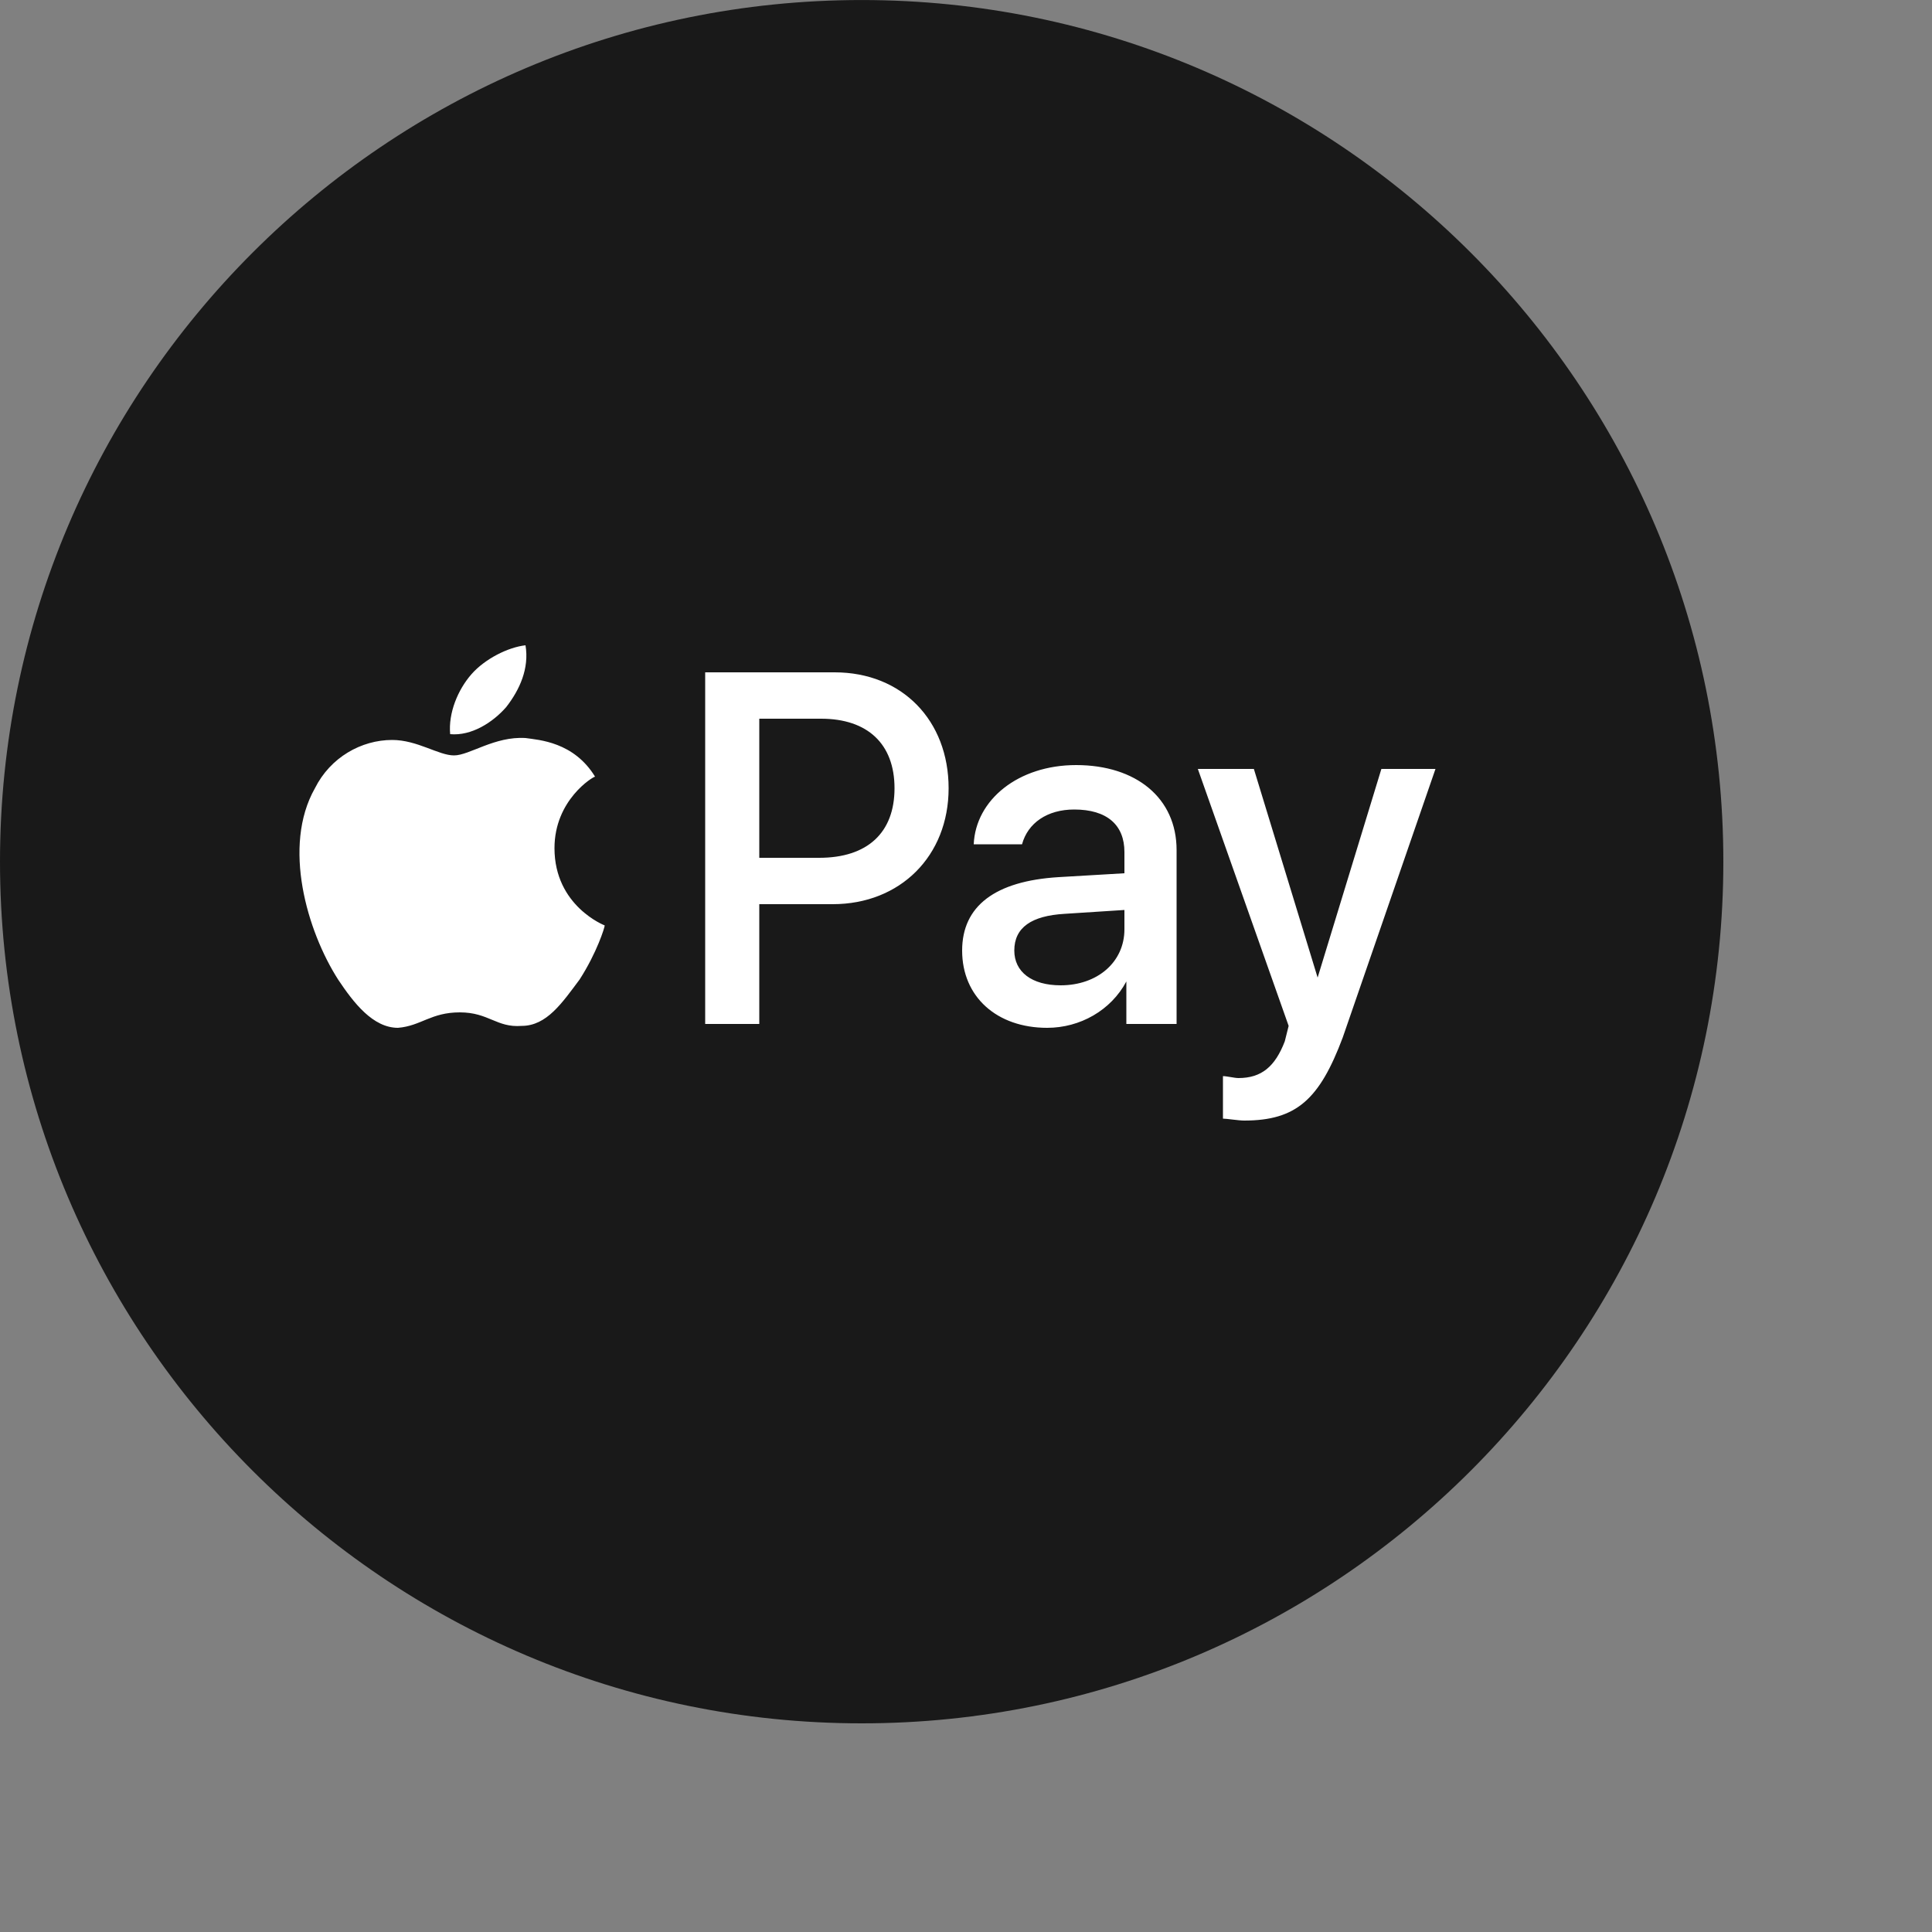
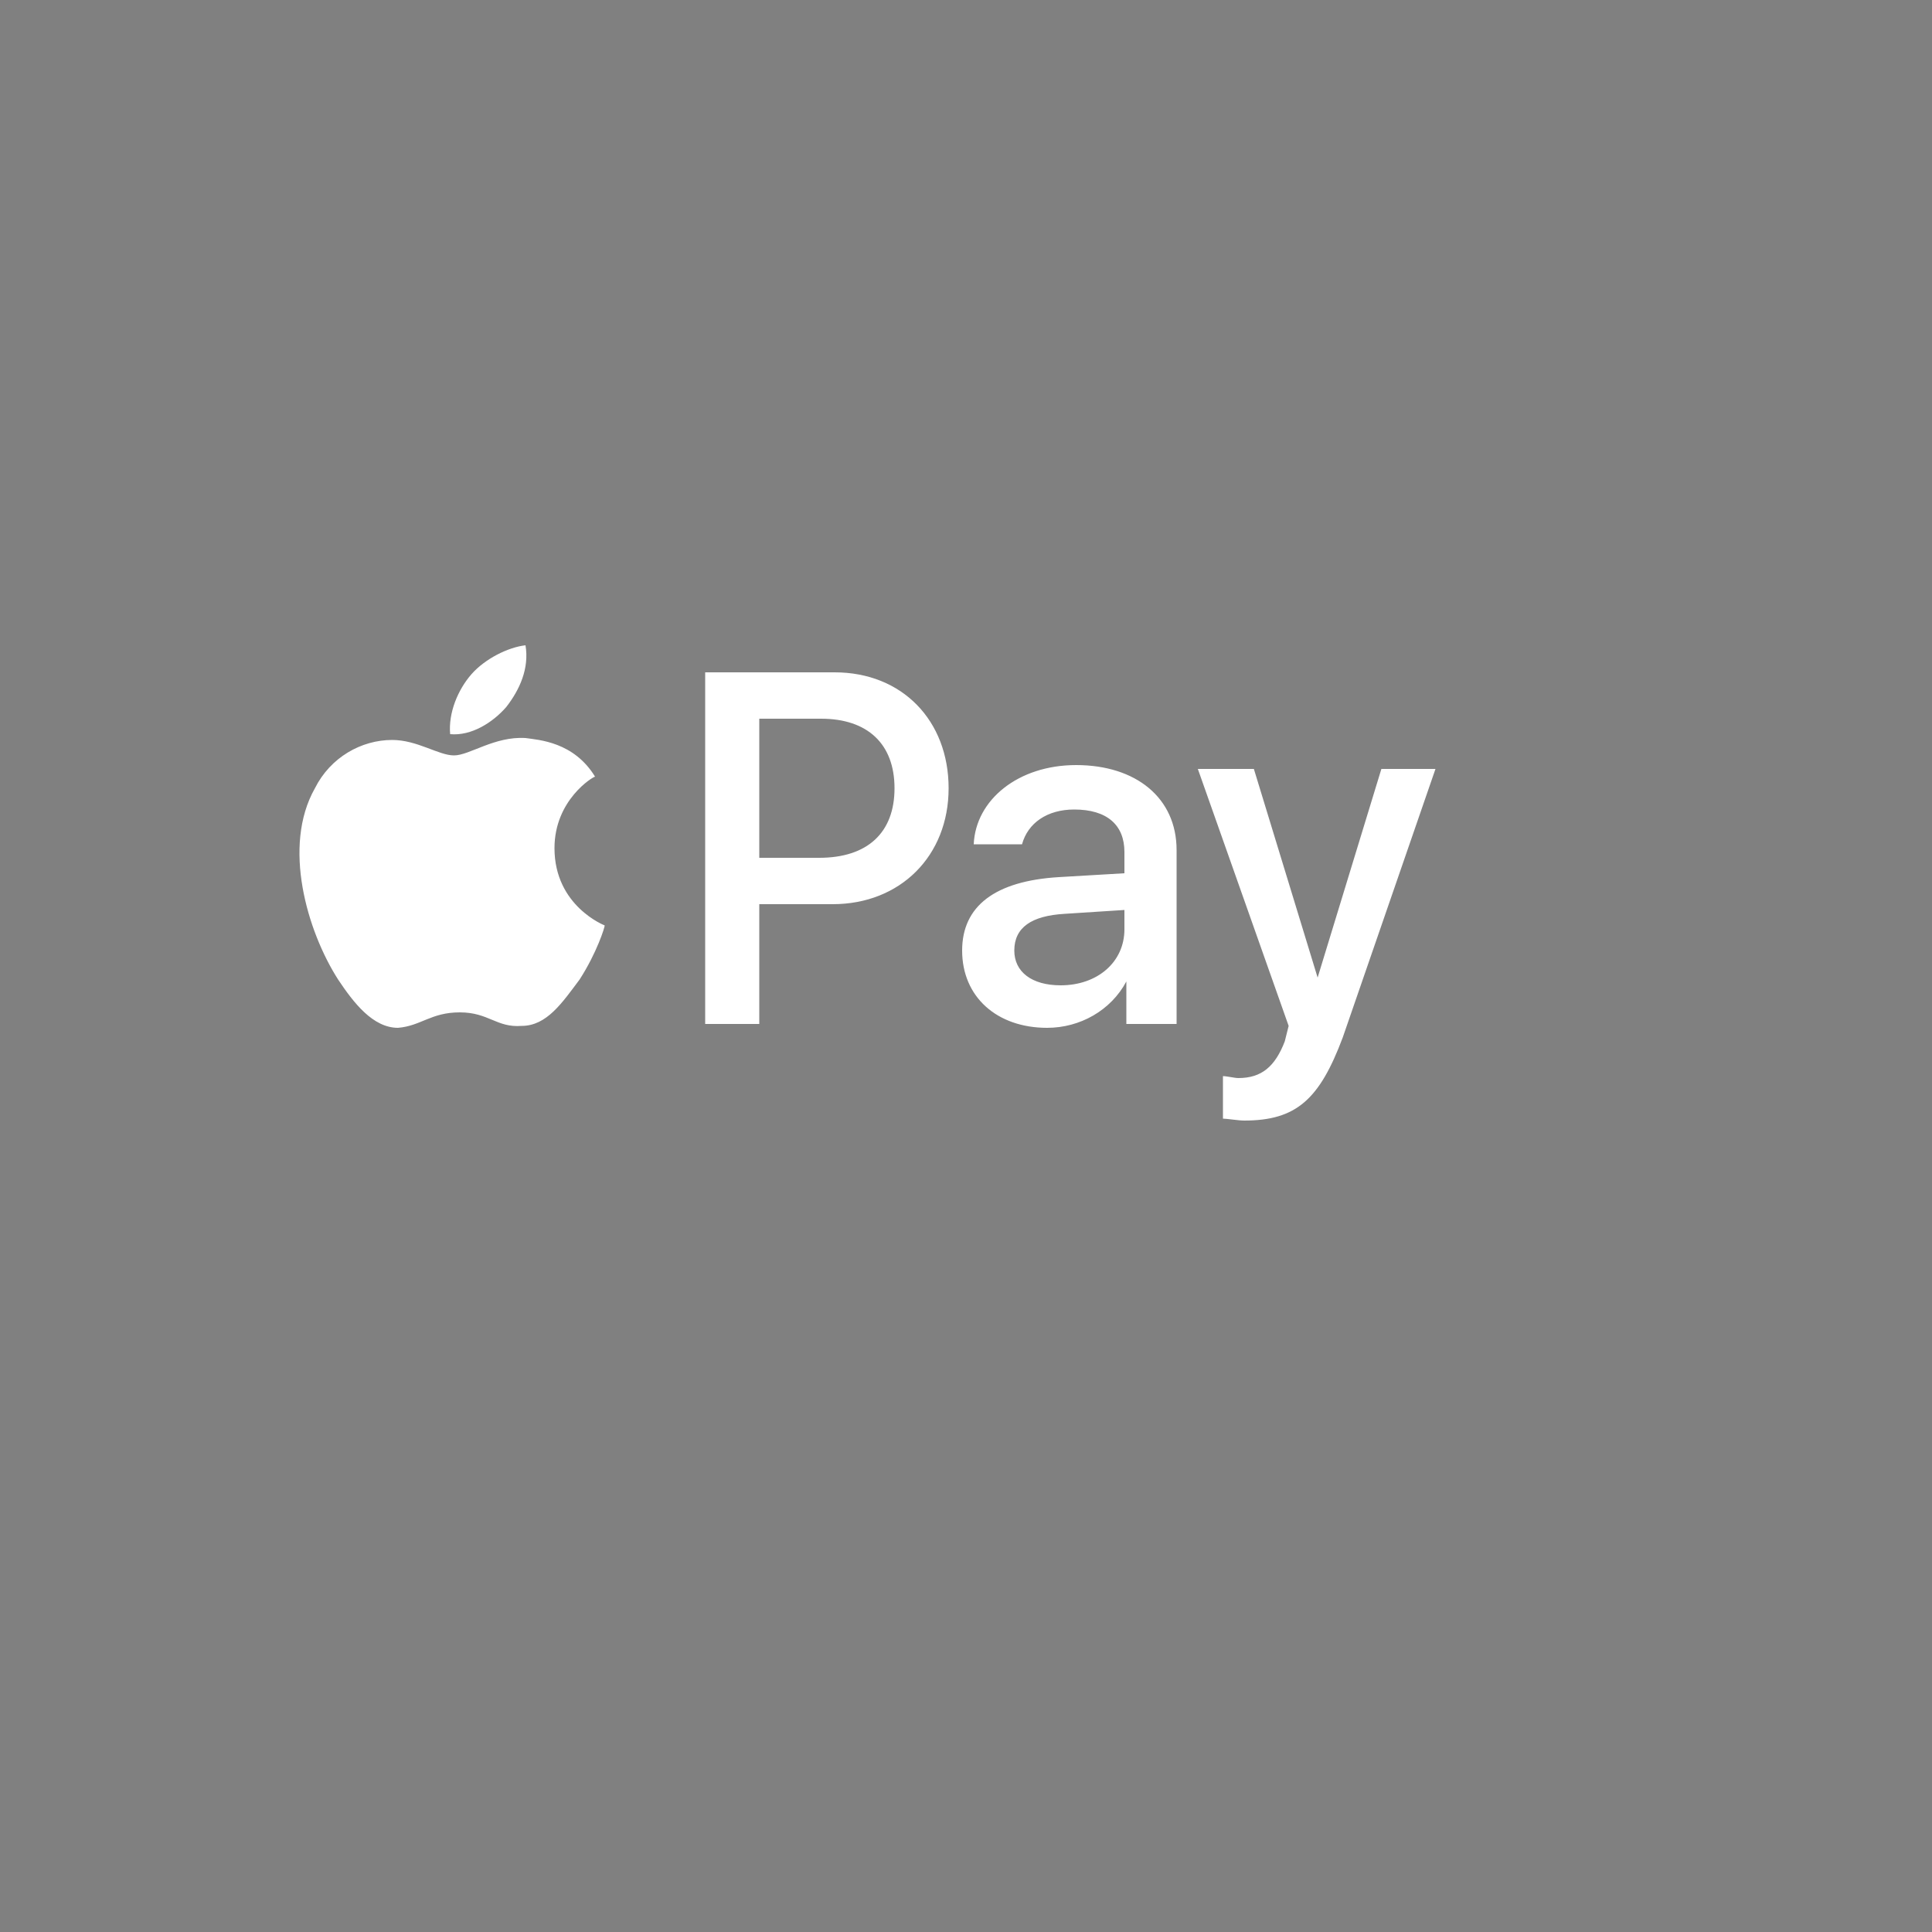
<svg xmlns="http://www.w3.org/2000/svg" fill="none" height="100%" overflow="visible" preserveAspectRatio="none" style="display: block;" viewBox="0 0 1 1" width="100%">
  <rect x="0" y="0" width="1" height="1" fill="#808080" stroke="none" />
  <g clip-path="url(#clip0_0_76685)" id="apple-pay.ca08f363f8d24bae4eeb903017504fc0.svg">
-     <path d="M0.446 0.892C0.692 0.892 0.892 0.692 0.892 0.446C0.892 0.2 0.692 1.52588e-05 0.446 1.52588e-05C0.2 1.52588e-05 -0 0.2 -0 0.446C-0 0.692 0.2 0.892 0.446 0.892Z" fill="#191919" id="Vector" />
    <path d="M0.262 0.366C0.255 0.374 0.244 0.381 0.233 0.38C0.232 0.369 0.237 0.357 0.244 0.349C0.251 0.341 0.263 0.335 0.272 0.334C0.274 0.346 0.269 0.357 0.262 0.366ZM0.272 0.382C0.256 0.381 0.243 0.391 0.235 0.391C0.227 0.391 0.216 0.383 0.203 0.383C0.187 0.383 0.171 0.392 0.163 0.408C0.146 0.438 0.159 0.482 0.175 0.507C0.183 0.519 0.193 0.532 0.206 0.532C0.218 0.531 0.223 0.524 0.238 0.524C0.253 0.524 0.257 0.532 0.27 0.531C0.283 0.531 0.291 0.519 0.3 0.507C0.309 0.493 0.313 0.48 0.313 0.479C0.313 0.479 0.287 0.469 0.287 0.439C0.287 0.414 0.307 0.402 0.308 0.402C0.297 0.384 0.279 0.383 0.272 0.382ZM0.365 0.348V0.53H0.393V0.468H0.431C0.466 0.468 0.491 0.443 0.491 0.408C0.491 0.373 0.467 0.348 0.432 0.348H0.365ZM0.393 0.372H0.425C0.449 0.372 0.463 0.385 0.463 0.408C0.463 0.431 0.449 0.444 0.424 0.444H0.393V0.372ZM0.542 0.532C0.559 0.532 0.575 0.523 0.583 0.508H0.583V0.53H0.609V0.44C0.609 0.413 0.588 0.396 0.557 0.396C0.527 0.396 0.505 0.414 0.504 0.437H0.529C0.532 0.426 0.542 0.419 0.556 0.419C0.573 0.419 0.582 0.427 0.582 0.441V0.452L0.548 0.454C0.515 0.456 0.498 0.469 0.498 0.492C0.498 0.516 0.516 0.532 0.542 0.532ZM0.549 0.51C0.534 0.51 0.525 0.503 0.525 0.492C0.525 0.48 0.534 0.474 0.551 0.473L0.582 0.471V0.481C0.582 0.498 0.568 0.51 0.549 0.51ZM0.644 0.58C0.671 0.58 0.683 0.569 0.695 0.537L0.743 0.398H0.715L0.682 0.506H0.682L0.649 0.398H0.62L0.667 0.531L0.665 0.539C0.66 0.552 0.653 0.558 0.641 0.558C0.639 0.558 0.635 0.557 0.633 0.557V0.579C0.635 0.579 0.641 0.58 0.644 0.58Z" fill="white" id="Vector_2" />
  </g>
  <defs>
    <clipPath id="clip0_0_76685">
      <rect fill="white" height="0.892" width="0.892" />
    </clipPath>
  </defs>
</svg>